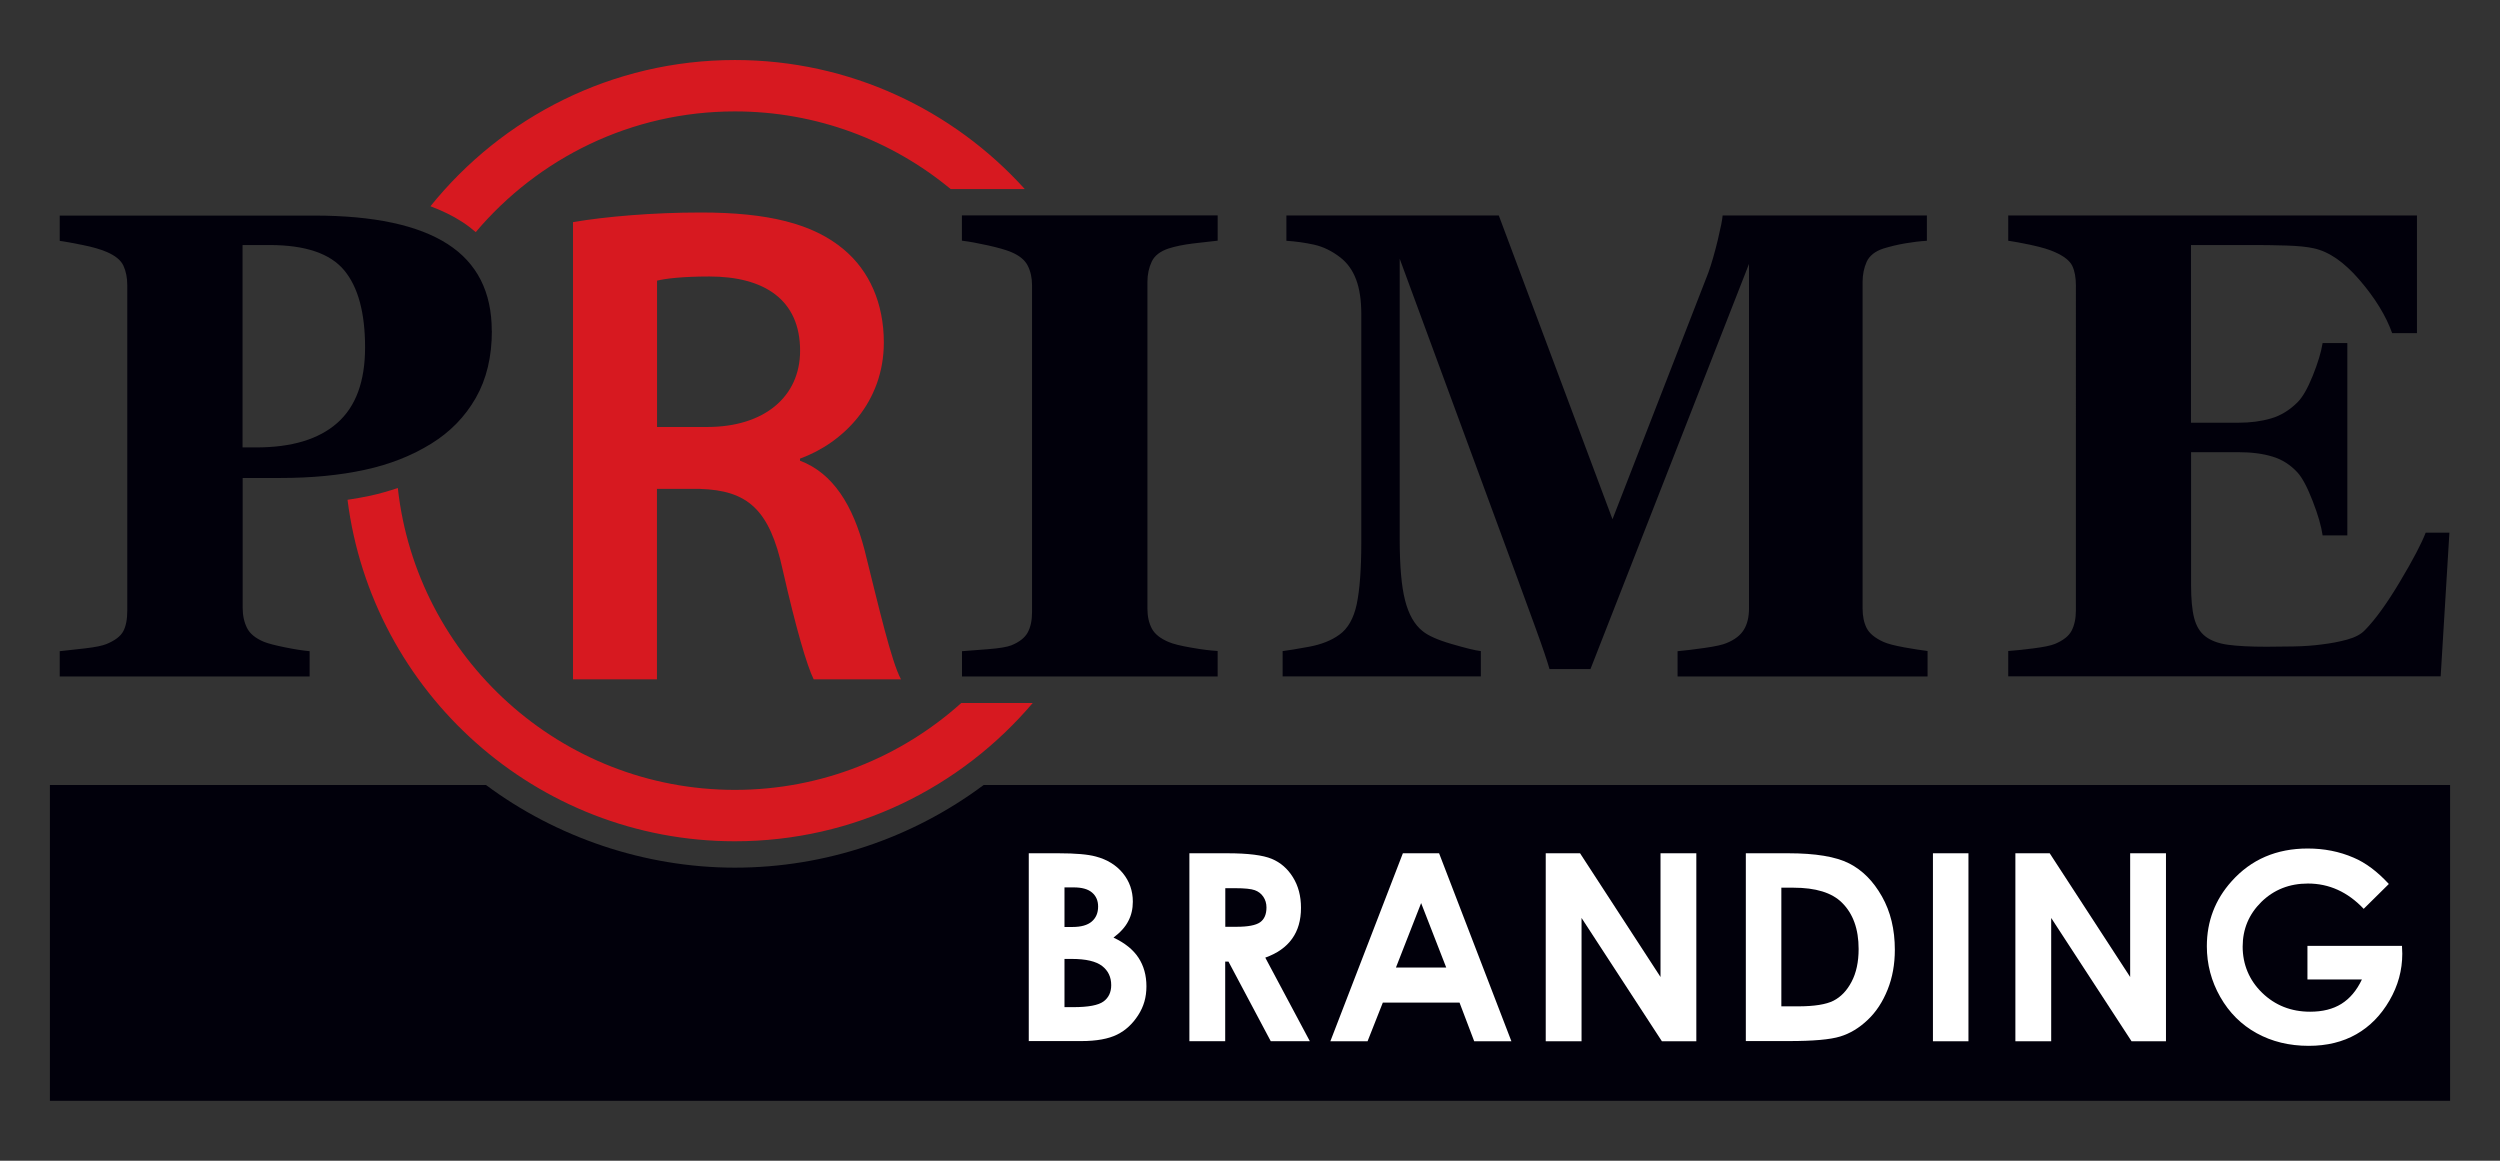
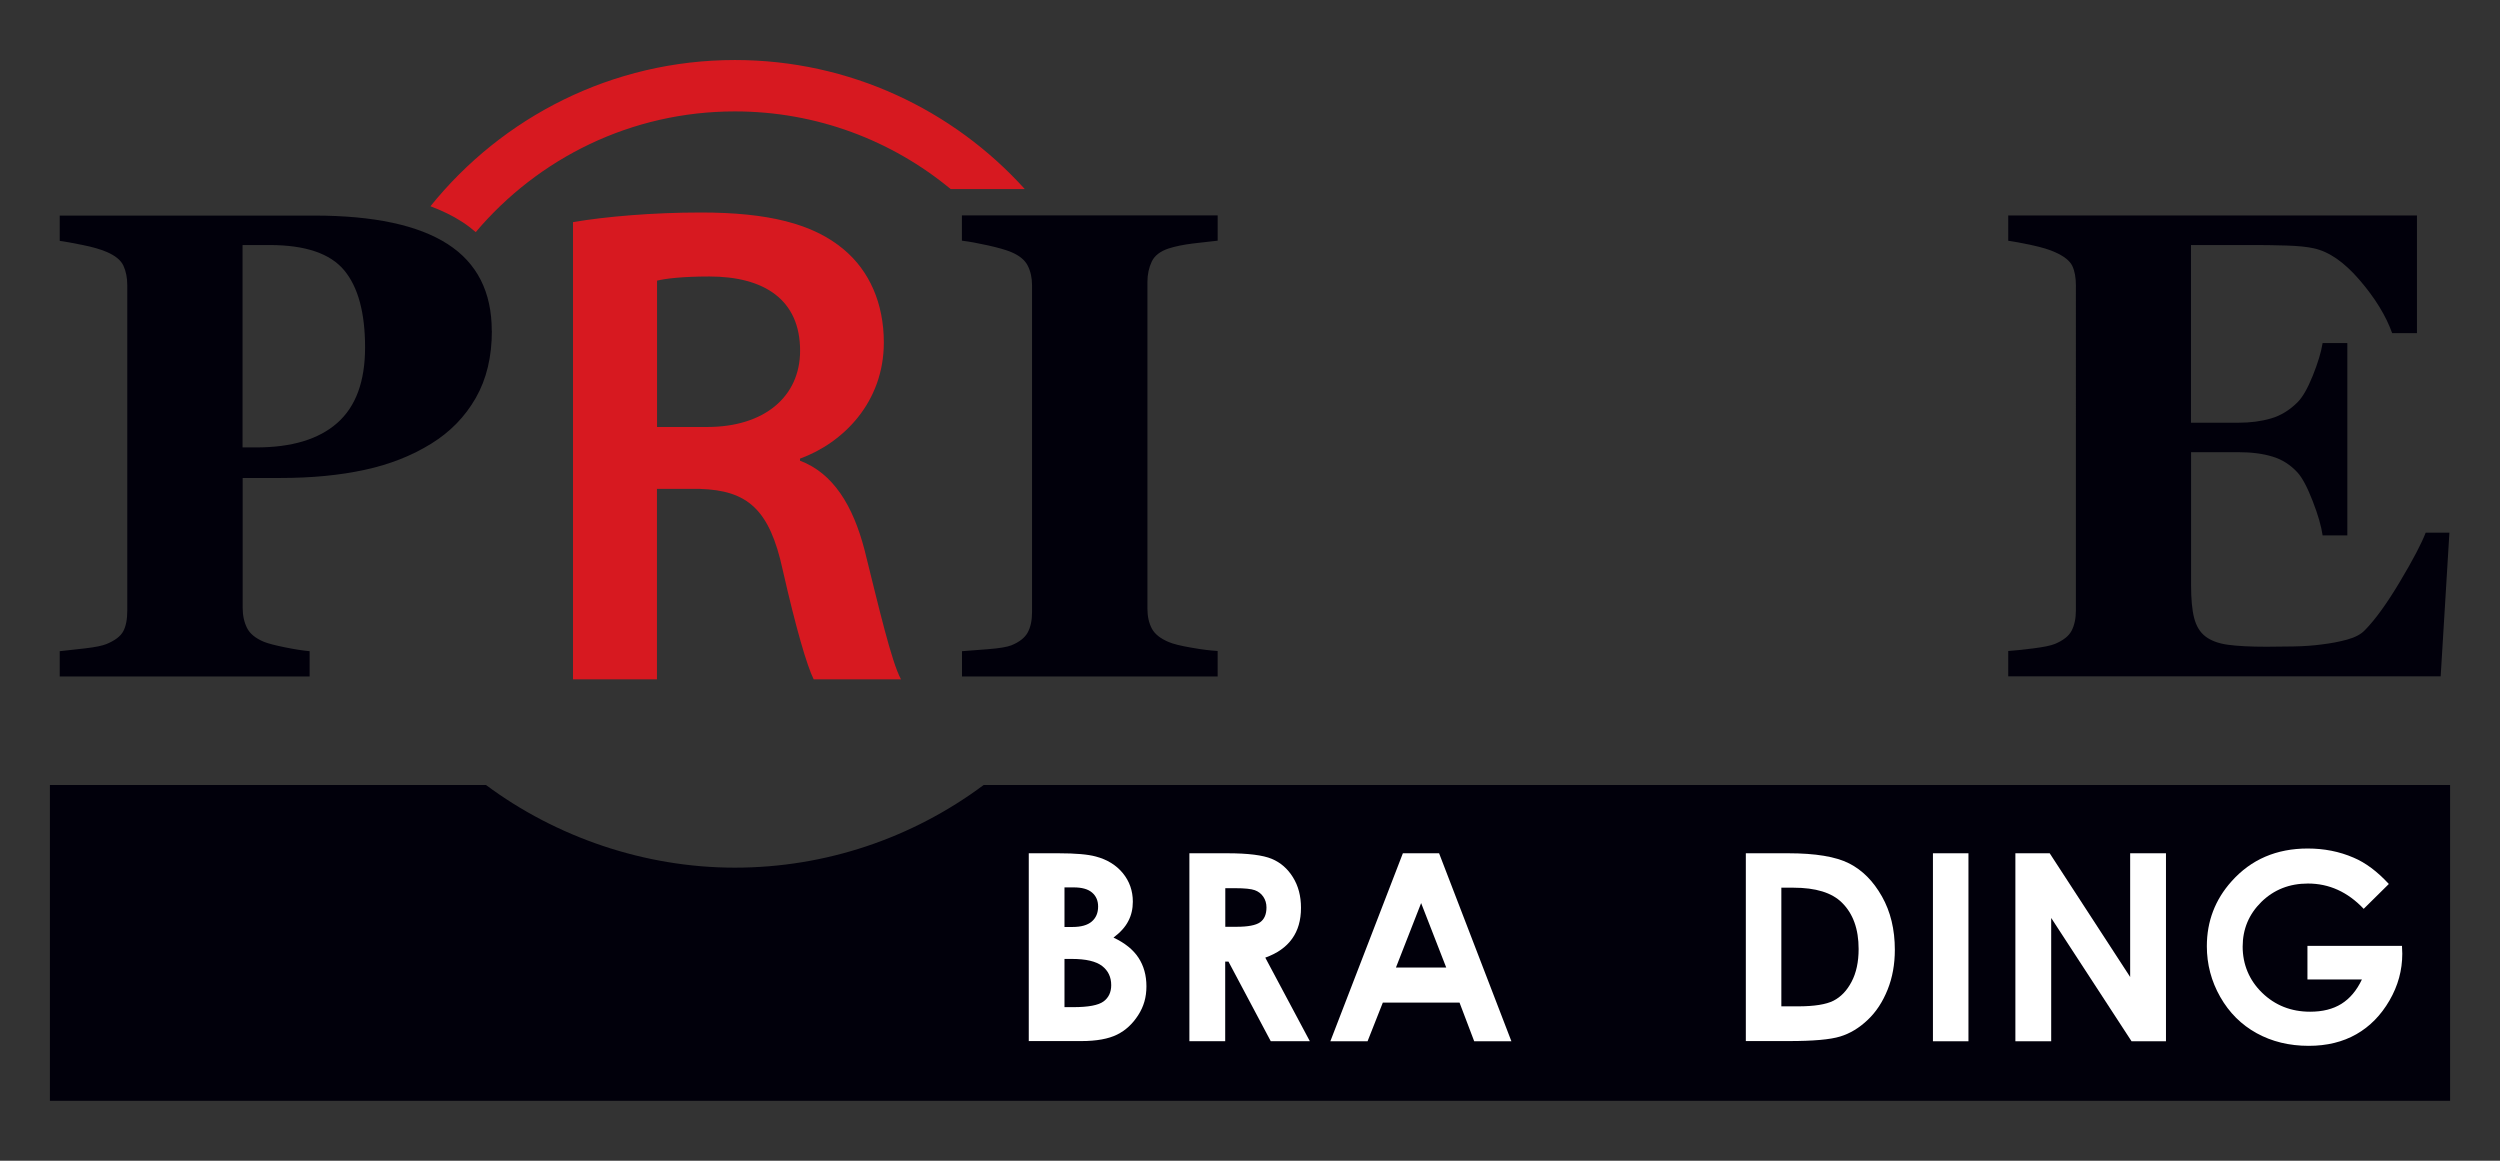
<svg xmlns="http://www.w3.org/2000/svg" id="Layer_1" viewBox="0 0 252 117">
  <rect x="0" y="0" width="252" height="117" fill="#333333" stroke="none" />
  <defs>
    <style>.cls-1{fill:#01000b;}.cls-2{fill:#fff;}.cls-3{fill:#d71920;}</style>
  </defs>
  <path class="cls-1" d="M99.15,79.13c-7.19,5.36-15.95,8.33-25.08,8.33s-18.04-3.09-25.08-8.33H5.03v31.83h241.94v-31.83H99.15Z" />
  <path class="cls-1" d="M49.58,33.35c0,2.62-.54,4.87-1.62,6.76-1.08,1.89-2.57,3.42-4.47,4.6-1.97,1.22-4.21,2.11-6.73,2.65-2.52.55-5.35.82-8.5.82h-3.8v13.07c0,.79.15,1.47.44,2.05.29.58.86,1.04,1.69,1.39.44.18,1.15.36,2.13.56s1.81.33,2.49.39v2.55H6.02v-2.55c.63-.07,1.47-.16,2.52-.28s1.78-.27,2.19-.44c.85-.35,1.41-.77,1.69-1.28.27-.5.41-1.2.41-2.1V28.76c0-.76-.13-1.42-.39-1.98-.26-.56-.83-1.02-1.7-1.39-.61-.26-1.42-.5-2.44-.7-1.01-.21-1.77-.34-2.28-.41v-2.55h25.64c6,0,10.49.96,13.46,2.87,2.97,1.91,4.45,4.83,4.45,8.76ZM36.8,35.02c0-3.49-.7-6.09-2.11-7.78-1.41-1.69-3.91-2.54-7.52-2.54h-2.72v20.4h1.38c3.58,0,6.3-.82,8.17-2.47,1.87-1.65,2.8-4.19,2.8-7.61Z" />
  <path class="cls-1" d="M122.75,68.19h-25.78v-2.55c.59-.04,1.46-.11,2.6-.2,1.15-.09,1.94-.22,2.37-.39.81-.33,1.36-.76,1.65-1.29.29-.53.44-1.22.44-2.05V28.76c0-.74-.14-1.4-.43-1.97-.28-.57-.84-1.03-1.67-1.38-.52-.22-1.3-.44-2.32-.67-1.03-.23-1.91-.39-2.65-.48v-2.55h25.78v2.55c-.66.07-1.47.16-2.46.28-.98.12-1.81.29-2.49.51-.85.28-1.42.73-1.7,1.33-.28.6-.43,1.28-.43,2.05v32.91c0,.79.15,1.46.44,2.01.29.56.86,1.01,1.69,1.36.46.2,1.22.39,2.28.57,1.06.19,1.95.3,2.67.34v2.55Z" />
-   <path class="cls-1" d="M194.29,68.19h-25.19v-2.55c.74-.07,1.65-.17,2.73-.33,1.08-.15,1.82-.32,2.21-.49.81-.33,1.39-.77,1.74-1.34.35-.57.52-1.29.52-2.16V26.6l-15.98,40.84h-4.13c-.2-.72-.68-2.15-1.46-4.29-.78-2.14-1.4-3.85-1.88-5.14l-11.76-31.93v28.26c0,2.71.18,4.76.54,6.17.36,1.41.94,2.44,1.75,3.09.55.46,1.52.9,2.93,1.31,1.41.41,2.4.66,2.96.72v2.55h-19.98v-2.55c.54-.07,1.44-.21,2.67-.44,1.23-.23,2.24-.63,3.03-1.2.87-.61,1.46-1.64,1.77-3.09.3-1.45.46-3.52.46-6.21v-23.02c0-1.4-.17-2.56-.52-3.49-.35-.93-.87-1.66-1.57-2.21-.87-.68-1.77-1.11-2.68-1.31s-1.85-.33-2.78-.39v-2.55h21.41l11.46,30.62,9.66-24.85c.33-.92.64-2.01.95-3.28.3-1.27.47-2.1.49-2.49h20.59v2.55c-.7.04-1.43.13-2.19.26s-1.5.31-2.19.52c-.85.28-1.41.73-1.69,1.34-.27.61-.41,1.29-.41,2.03v32.91c0,.79.14,1.45.41,1.98.27.53.83,1,1.69,1.39.44.2,1.15.38,2.14.56.99.18,1.76.29,2.31.36v2.55Z" />
  <path class="cls-1" d="M243.62,33.58h-2.49c-.63-1.76-1.73-3.55-3.28-5.35-1.55-1.81-3.09-2.87-4.62-3.2-.66-.15-1.57-.24-2.73-.28-1.17-.03-2.13-.05-2.9-.05h-6.75v17.91h4.78c1.2,0,2.29-.14,3.28-.43.98-.28,1.88-.83,2.69-1.64.5-.5,1.01-1.39,1.52-2.65.51-1.27.85-2.37,1-3.31h2.49v19.39h-2.49c-.13-.92-.46-2.07-1-3.46-.54-1.39-1.04-2.34-1.52-2.87-.72-.79-1.57-1.33-2.55-1.62-.98-.3-2.12-.44-3.41-.44h-4.78v13.39c0,1.4.1,2.51.31,3.32.21.82.59,1.45,1.16,1.88.55.41,1.29.69,2.24.82.95.13,2.24.2,3.88.2.76,0,1.68-.01,2.75-.03,1.07-.02,2.01-.09,2.82-.2.92-.11,1.77-.27,2.57-.49.8-.22,1.39-.53,1.79-.95,1.05-1.07,2.23-2.7,3.54-4.9,1.31-2.19,2.17-3.84,2.59-4.93h2.39l-.88,14.48h-43.59v-2.55c.61-.04,1.44-.13,2.49-.26s1.79-.28,2.23-.46c.83-.35,1.39-.79,1.67-1.33s.43-1.22.43-2.05V28.76c0-.79-.12-1.44-.36-1.95-.24-.51-.82-.98-1.74-1.39-.57-.26-1.36-.5-2.39-.72-1.03-.22-1.8-.36-2.33-.43v-2.55h41.2v11.86Z" />
  <path class="cls-2" d="M103.7,104.96v-18.95h2.98c1.73,0,2.99.11,3.79.33,1.13.3,2.04.86,2.71,1.67.67.82,1.01,1.78,1.01,2.88,0,.72-.15,1.38-.46,1.96-.3.59-.8,1.14-1.49,1.66,1.15.54,1.99,1.22,2.52,2.03.53.81.8,1.77.8,2.88s-.27,2.04-.83,2.91-1.26,1.53-2.13,1.96-2.07.65-3.6.65h-5.31ZM107.3,89.45v3.99h.79c.88,0,1.53-.18,1.96-.55.43-.37.64-.87.64-1.51,0-.59-.2-1.06-.61-1.41s-1.02-.52-1.85-.52h-.93ZM107.3,96.66v4.86h.9c1.5,0,2.51-.19,3.03-.57.52-.38.78-.93.78-1.65,0-.82-.31-1.46-.92-1.93-.61-.47-1.63-.71-3.05-.71h-.75Z" />
  <path class="cls-2" d="M119.9,86.01h3.82c2.09,0,3.58.19,4.47.56.89.37,1.6.99,2.14,1.86.54.87.81,1.89.81,3.08,0,1.25-.3,2.29-.9,3.12-.6.84-1.5,1.47-2.7,1.9l4.49,8.42h-3.94l-4.26-8.02h-.33v8.02h-3.61v-18.95ZM123.51,93.42h1.13c1.15,0,1.94-.15,2.37-.45.43-.3.65-.8.65-1.5,0-.41-.11-.77-.32-1.08-.21-.31-.5-.53-.86-.66s-1.02-.2-1.98-.2h-.99v3.89Z" />
  <path class="cls-2" d="M141.4,86.01h3.66l7.29,18.95h-3.75l-1.48-3.9h-7.73l-1.54,3.9h-3.75l7.31-18.95ZM143.25,91.03l-2.54,6.5h5.07l-2.53-6.5Z" />
-   <path class="cls-2" d="M155.81,86.01h3.46l8.11,12.47v-12.47h3.61v18.95h-3.47l-8.1-12.43v12.43h-3.61v-18.95Z" />
  <path class="cls-2" d="M175.98,86.01h4.27c2.75,0,4.8.34,6.14,1.02,1.34.68,2.44,1.79,3.31,3.33.87,1.54,1.3,3.33,1.3,5.38,0,1.46-.24,2.8-.73,4.02-.49,1.22-1.15,2.24-2.01,3.05-.85.81-1.78,1.37-2.77,1.67-1,.31-2.72.46-5.17.46h-4.34v-18.95ZM179.56,89.49v11.95h1.67c1.65,0,2.84-.19,3.59-.57.74-.38,1.35-1.01,1.82-1.91.47-.89.71-1.99.71-3.3,0-2.01-.56-3.57-1.69-4.68-1.01-1-2.64-1.5-4.88-1.5h-1.22Z" />
-   <path class="cls-2" d="M194.84,86.01h3.58v18.95h-3.58v-18.95Z" />
+   <path class="cls-2" d="M194.84,86.01h3.58v18.95h-3.58Z" />
  <path class="cls-2" d="M203.15,86.01h3.46l8.11,12.47v-12.47h3.61v18.95h-3.47l-8.1-12.43v12.43h-3.61v-18.95Z" />
  <path class="cls-2" d="M240.8,89.1l-2.54,2.51c-1.61-1.7-3.48-2.55-5.62-2.55-1.87,0-3.43.62-4.69,1.85-1.26,1.24-1.89,2.74-1.89,4.51s.65,3.38,1.96,4.65c1.31,1.27,2.92,1.91,4.84,1.91,1.25,0,2.3-.26,3.15-.79s1.54-1.34,2.07-2.46h-5.49v-3.39h9.53l.03.8c0,1.66-.43,3.23-1.29,4.71s-1.97,2.62-3.34,3.4-2.97,1.17-4.8,1.17c-1.97,0-3.72-.43-5.26-1.28-1.54-.85-2.76-2.07-3.66-3.65s-1.35-3.29-1.35-5.11c0-2.51.83-4.69,2.49-6.54,1.97-2.21,4.53-3.31,7.68-3.31,1.65,0,3.19.3,4.62.92,1.21.51,2.4,1.4,3.55,2.65Z" />
  <path class="cls-3" d="M57.77,22.39c3.19-.55,7.97-.97,12.89-.97,6.72,0,11.3,1.11,14.41,3.74,2.56,2.15,4.02,5.41,4.02,9.36,0,6.03-4.09,10.12-8.45,11.71v.21c3.33,1.25,5.34,4.5,6.51,9.01,1.45,5.82,2.7,11.23,3.67,13.03h-8.8c-.69-1.39-1.8-5.2-3.12-11.02-1.32-6.1-3.53-8.04-8.38-8.18h-4.3v19.2h-8.46V22.39ZM66.23,43.04h5.06c5.75,0,9.36-3.05,9.36-7.69,0-5.13-3.6-7.48-9.15-7.48-2.7,0-4.44.21-5.27.42v14.76Z" />
  <path class="cls-3" d="M47.96,23.39c6.28-7.43,15.65-12.16,26.12-12.16,8.25,0,15.84,2.94,21.75,7.83h7.47c-7.21-7.98-17.64-13.01-29.22-13.01-12.39,0-23.46,5.76-30.69,14.74,1.17.44,2.23.95,3.17,1.56.5.32.96.67,1.39,1.04Z" />
-   <path class="cls-3" d="M96.9,70.86c-6.06,5.44-14.06,8.76-22.82,8.76-17.58,0-32.1-13.34-33.98-30.43-.9.3-1.81.57-2.78.78-.74.16-1.51.29-2.29.41,2.45,19.38,19.02,34.42,39.05,34.42,12.02,0,22.79-5.42,30.02-13.94h-7.2Z" />
</svg>